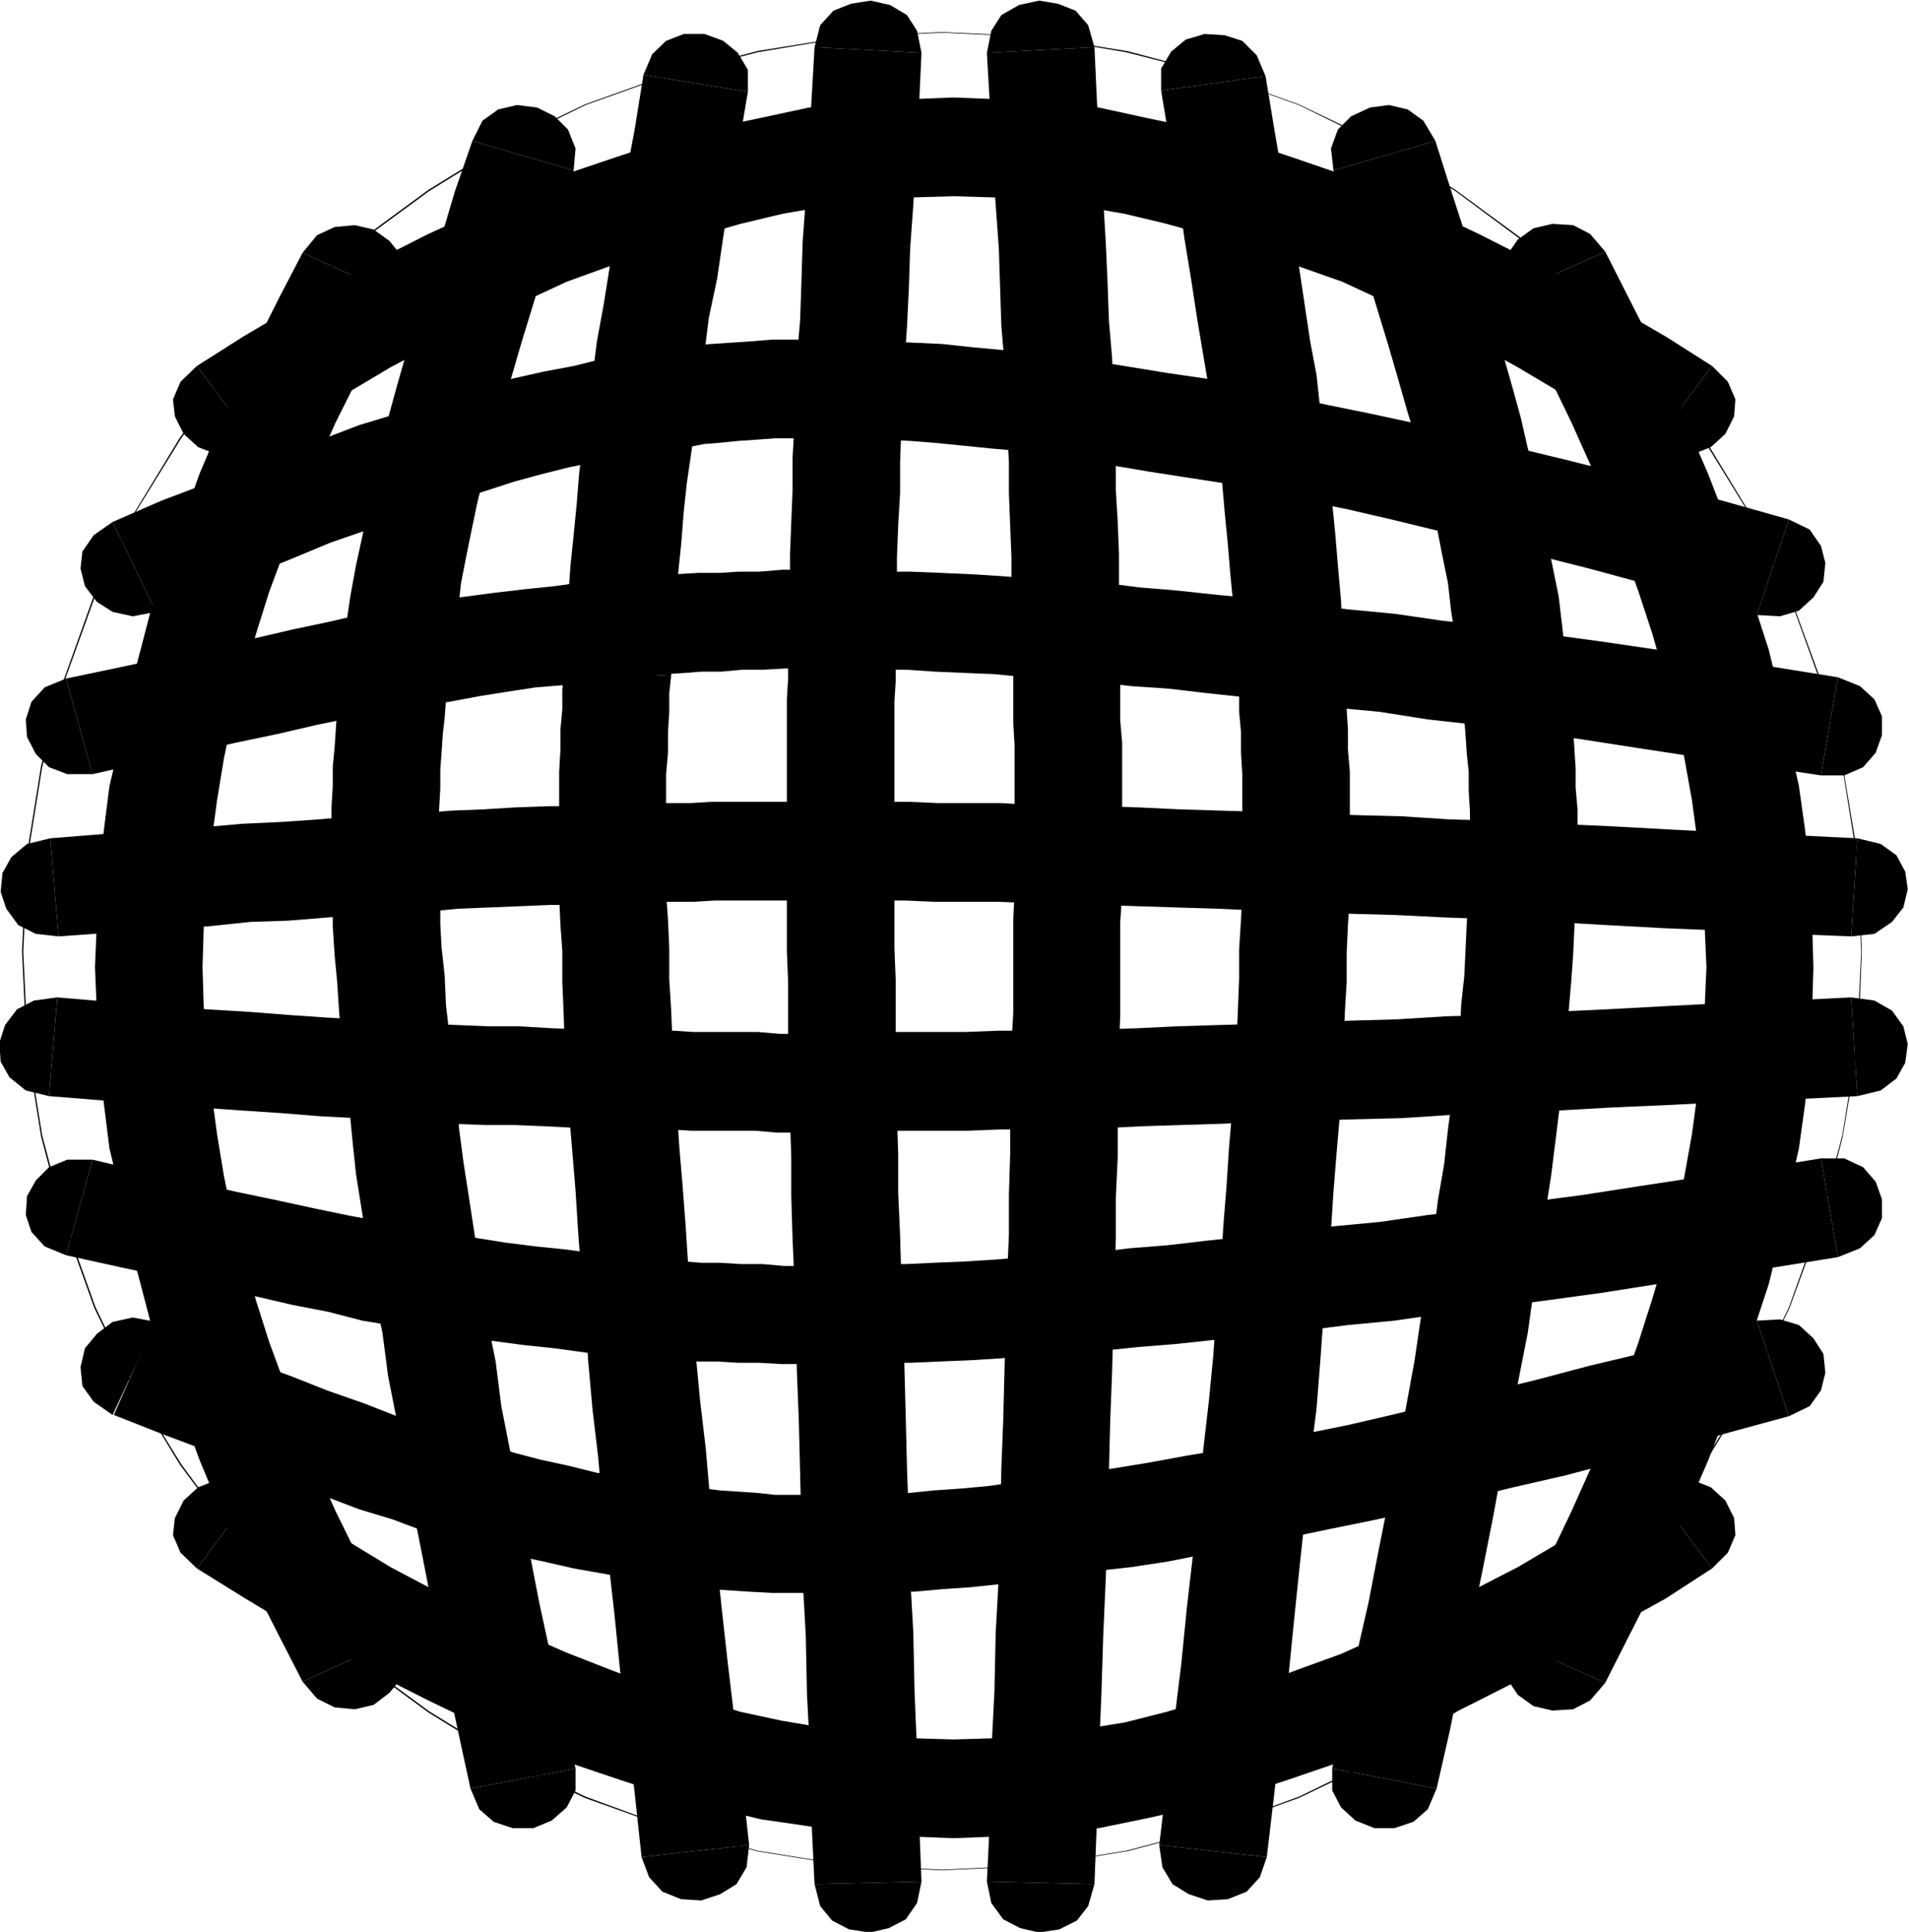
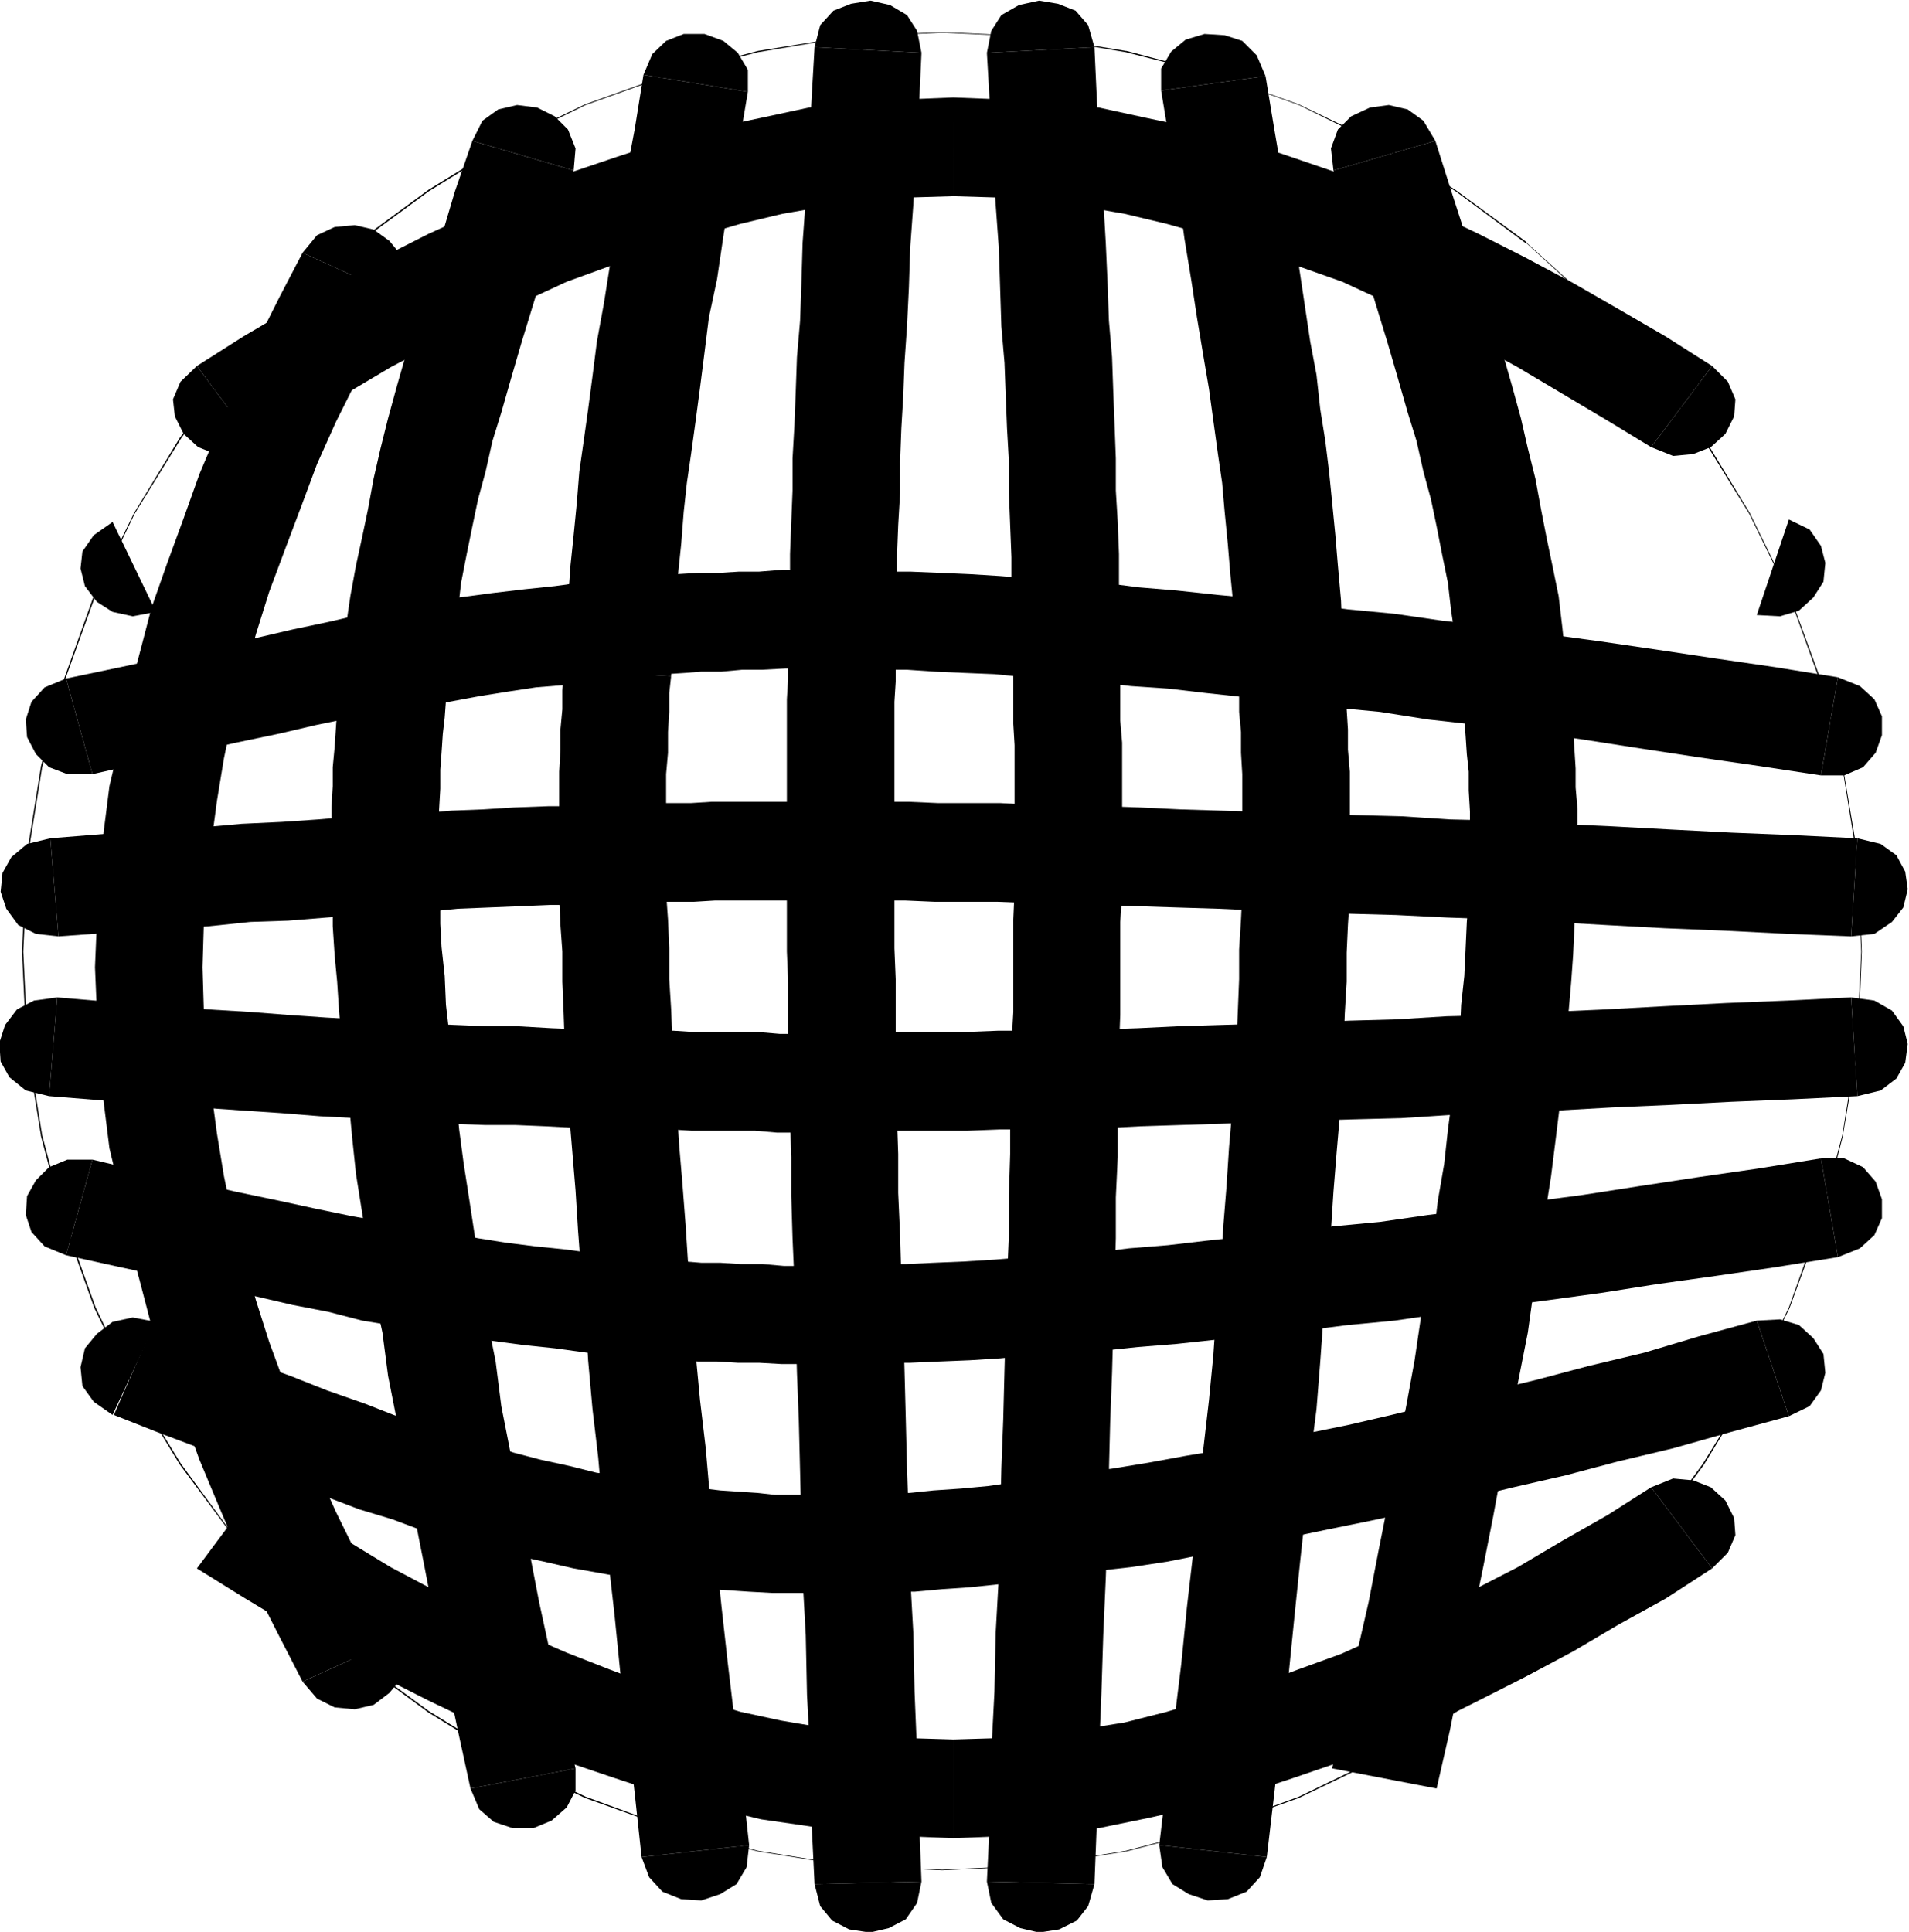
<svg xmlns="http://www.w3.org/2000/svg" fill-rule="evenodd" height="496.317" preserveAspectRatio="none" stroke-linecap="round" viewBox="0 0 3035 3072" width="490.455">
  <style>.brush1{fill:#000}.pen1{stroke:none}</style>
  <path class="pen1 brush1" d="m1498 52 150 7 142 24 141 36 134 48 128 63 121 74 112 83v-1l104 95 95 103h-1l83 113 74 120 63 129 48 133 37 141 23 143 7 150-7 149-23 143-37 140-48 134-63 129-74 120-83 113h1l-95 103-104 95v-1l-112 83-121 74-128 62-134 49-141 37-142 23-150 7-150-7-143-23-140-37-134-49-129-62-120-74-113-83v1l-104-95-94-103-83-113-74-120-62-129-48-134-37-140-23-143-7-149 7-150 23-143 37-141 48-133 62-129 74-120 83-113 94-103 104-95v1l113-83 120-74 129-63 134-48 140-36 143-24 150-7v-1l-150 7-143 23-141 37-134 48-129 62-120 74-113 83v1l-104 94-94 103-84 113-73 120-63 129-48 134-37 140v1l-23 143-7 150 7 149 23 143v1l37 140 48 134 63 129 73 120 84 113 94 103 104 95 113 83 120 74 129 62 134 48 141 37 143 23 150 7 150-7 142-23h1l140-37 134-48 129-62 120-74 113-83 104-95 94-103h1l83-113 73-120 63-129 49-134 36-140v-1l24-143 6-149-6-150-24-143v-1l-36-140-49-134-63-129-73-120-83-113h-1l-94-103-104-94v-1l-113-83-120-74-129-62-134-48-140-37h-1l-142-23-150-7v1z" />
  <path class="pen1 brush1" d="m633 471 9-35-4-30-19-23-25-18-30-7-32 3-28 13-23 28 152 69z" />
  <path class="pen1 brush1" d="m322 1538 2-67 5-65 7-66 9-67 11-67 14-67 19-67 18-64 21-67 25-67 26-69 25-67 30-67 32-64 35-69 32-67-152-69-37 71-35 70-32 69-30 71-30 71-25 70-26 71-25 71-18 69-19 72-13 71-17 72-9 71-7 72-4 73-3 72h171zm311 1067-32-67-35-69-32-65-30-67-25-66-26-69-25-68-21-66-18-65-19-66-14-67-11-67-9-67-7-67-5-64-2-67H151l3 71 4 74 7 71 9 72 17 71 13 72 19 71 18 69 25 72 26 71 25 69 30 72 30 71 32 69 35 69 37 72 152-69z" />
  <path class="pen1 brush1" d="m481 2674 23 27 28 14 32 3 30-7 25-19 19-23 4-30-9-34-152 69zM912 271l3-35-12-30-21-21-28-14-32-4-30 7-25 18-16 32 161 47z" />
  <path class="pen1 brush1" d="m709 1114 7-51 5-48 7-44 5-44 9-46 9-44 9-43 12-44 11-49 14-45 16-56 16-55 19-62 20-65 21-72 23-75-161-47-28 81-21 71-21 65-18 62-16 55-16 56-14 51-12 48-11 48-9 49-9 43-10 46-9 49-7 48-4 49-7 55 170 14z" />
  <path class="pen1 brush1" d="m915 2812-21-92-19-90-18-83-16-83-16-80-14-77-14-71-9-71-14-70-10-64-9-65-9-59-9-58-7-53-5-53-7-55-4-47-5-43-2-46-5-46-2-37v-42l-2-37v-101l2-35v-30l2-27 2-30 3-26 2-27-170-14-3 28-2 30-2 30-3 32v30l-2 34v111l2 37v41l3 46 4 42 3 46 4 48 5 51 7 51 5 53 6 57 10 63 9 60 9 64 14 65 9 69 14 71 14 76 14 76 16 81 16 83 18 87 19 90 20 92 167-32z" />
  <path class="pen1 brush1" d="m748 2844 14 33 23 20 30 10h33l29-12 24-21 14-27v-35l-167 32zm441-2698v-35l-16-27-23-19-30-11h-33l-28 11-22 21-14 33 166 27z" />
  <path class="pen1 brush1" d="m1067 1075 4-58 2-53 5-51 5-48 4-51 5-46 7-48 7-51 7-53 7-55 7-56 13-61 10-68 11-69 14-78 14-83-166-27-14 87-14 74-16 73-9 67-10 63-11 60-7 55-7 53-7 50-7 49-4 50-5 51-5 48-4 56-2 53-5 57 171 10z" />
  <path class="pen1 brush1" d="m1191 2934-11-101-12-97-11-92-10-90-9-87-9-83-7-81-9-76-7-74-5-74-7-69-4-62-5-65-5-59-4-60-3-55-4-54-2-50-3-48v-49l-2-46-3-42v-189l3-34v-33l2-32v-30l3-27-171-10-2 33v30l-3 32v32l-2 35v198l2 46 3 42v48l2 48 2 56 5 53 2 55 5 60 5 60 4 64 5 67 7 69 4 70 7 78 9 76 7 80 9 83 10 88 9 90 12 96 11 97 11 102 171-19z" />
  <path class="pen1 brush1" d="m1020 2953 12 32 21 23 30 12 32 2 30-10 26-16 16-27 4-35-171 19zM1465 84l-7-35-16-25-27-16-31-7-31 5-28 11-21 23-9 35 170 9z" />
  <path class="pen1 brush1" d="M1424 1054v-58l2-57v-53l2-51 3-51v-50l2-53 3-51 2-53 4-58 3-62 2-62 5-69 4-74 5-81 4-87-170-9-5 87-4 81-5 74-5 69-2 67-2 57-5 58-2 57-2 51-3 53v51l-2 50-2 51v53l-3 58v60-3l171 5z" />
  <path class="pen1 brush1" d="m1465 2992-4-104-3-101-4-97-2-94-5-90-2-86-3-85-2-81-2-76-2-73-3-72-2-69-3-67v-62l-2-60v-60l-2-55v-103l-2-49v-392l2-32v-30l-171-5v30l-2 33v401l2 48v104l3 55v60l2 60v62l2 67 3 69 2 71 2 74 3 76 2 81 2 85 2 85 5 90 2 95 5 96 2 102 5 103 170-4z" />
  <path class="pen1 brush1" d="m1295 2996 9 35 19 23 27 14 33 5 30-7 27-14 18-26 7-34-170 4zM1740 75l-10-35-20-23-28-11-30-5-32 7-28 16-16 25-7 35 171-9z" />
  <path class="pen1 brush1" d="M1781 1052v-60l-2-58v-53l-2-51-3-50v-51l-2-53-2-51-2-57-5-58-2-57-3-67-4-69-5-74-5-81-4-87-171 9 5 87 4 81 5 74 5 69 2 62 2 62 5 58 2 53 2 51 3 53v50l2 51 2 51v53l3 57v56h170zm-41 1944 4-103 3-102 4-96 3-95 4-90 3-85 2-85 2-79 3-78 2-74 2-71 2-69v-65l3-64v-60l2-58v-55l2-53v-148l3-46v-239l-3-35v-94h-170v99l2 34v231l-2 46v147l-3 53v56l-2 57v60l-2 65v64l-3 69-2 72-2 73-2 79-3 78-2 85-2 86-5 90-2 94-5 97-2 101-5 104 171 4z" />
  <path class="pen1 brush1" d="m1569 2992 7 34 19 26 27 14 30 7 32-5 28-14 18-23 10-35-171-4zm443-2871-14-33-23-23-28-9-32-2-30 9-23 19-16 27v35l166-23z" />
  <path class="pen1 brush1" d="m2138 1065-4-57-2-53-5-56-4-48-5-51-5-50-6-49-8-50-6-55-10-53-9-60-9-60-11-67-15-74-13-76-14-85-166 23 14 85 13 76 10 74 11 67 9 59 10 60 9 53 7 51 7 51 7 48 4 46 5 51 4 48 5 51 2 53 5 58 170-10z" />
  <path class="pen1 brush1" d="m2014 2953 12-102 11-97 12-94 9-90 9-87 9-83 7-81 10-78 6-76 5-70 7-69 5-69 4-62 5-62 5-58 2-57 4-53 2-53 3-51v-46l2-44 3-46v-198l-3-35v-32l-2-32v-30l-3-33-170 10 2 27v30l3 32v33l2 34v189l-2 42-3 48v47l-2 50-2 48-5 54-2 57-5 58-4 62-5 62-4 65-7 69-5 73-7 72-9 78-7 81-9 83-10 87-9 90-11 90-12 97-12 101 171 19z" />
  <path class="pen1 brush1" d="m1843 2934 5 35 16 27 26 16 30 10 32-2 30-12 21-23 11-32-171-19zm439-2710-19-32-25-18-30-7-30 4-30 14-21 21-11 30 4 35 162-47z" />
  <path class="pen1 brush1" d="m2496 1102-7-55-5-48-6-51-10-49-9-43-9-46-9-49-12-48-11-48-14-51-16-56-16-55-19-62-23-67-23-71-25-79-162 47 26 78 22 71 19 63 19 62 16 55 16 56 14 45 11 49 12 44 9 43 9 46 9 44 5 44 7 46 5 48 6 51 171-14z" />
  <path class="pen1 brush1" d="m2284 2844 21-92 18-90 18-87 17-83 16-81 14-76 13-74 14-71 14-71 9-65 12-64 7-63 9-57 7-56 7-57 4-48 8-51 2-51 4-46 3-42 2-43 2-42v-37l3-37v-73l-3-35v-30l-2-32-2-30-3-30-2-28-171 14 3 28 2 25 2 30 3 28v30l2 34v65l-2 37v37l-3 36-2 44-2 42-5 46-2 46-7 46-5 53-7 53-6 55-10 58-7 57-11 65-9 64-10 68-13 71-14 73-14 77-16 80-16 83-19 83-19 90-20 92 166 32z" />
-   <path class="pen1 brush1" d="M2118 2812v35l14 27 23 21 30 12h32l30-10 23-20 14-33-166-32zm434-2412-24-28-27-14-33-2-30 7-25 18-16 23-7 30 9 35 153-69z" />
-   <path class="pen1 brush1" d="m2883 1538-2-72-4-73-7-72-10-71-16-72-14-71-18-74-23-71-23-67-23-71-28-72-30-69-30-71-32-72-35-69-36-71-153 69 33 66 34 70 32 66 30 67 26 70 27 66 24 67 22 67 19 67 19 64 13 67 12 67 9 67 7 66 4 65 3 67h170zm-331 1138 36-71 35-69 32-72 30-71 30-69 28-72 23-71 23-69 23-70 18-73 14-72 16-71 10-72 7-71 4-74 2-71h-170l-3 67-4 64-7 67-9 67-12 67-13 67-19 64-19 64-22 69-24 68-27 66-26 69-30 67-32 67-34 69-33 67 153 69z" />
-   <path class="pen1 brush1" d="m2399 2607-9 34 7 30 16 24 25 18 30 7 33-2 27-14 24-28-153-69zM409 2365l-34-14-32 3-28 11-23 21-14 28-3 27 12 28 26 25 96-129z" />
  <path class="pen1 brush1" d="m1516 2766-67-2-66-5-70-11-71-12-65-14-69-21-69-20-69-26-69-27-69-30-72-32-69-37-70-37-69-42-73-44-70-41-96 129 74 46 73 44 74 42 74 41 73 37 77 37 74 30 73 32 74 25 79 26 73 20 79 19 76 11 73 12 81 4 76 3v-157zm1109-401-69 44-72 41-71 42-72 37-69 37-69 32-71 32-69 25-69 26-70 20-69 21-67 17-69 11-64 9-72 5-67 2v157l76-3 77-4 78-9 78-16 76-17 74-20 79-26 73-25 74-30 76-32 74-37 73-37 77-41 71-42 76-42 74-48-97-129z" />
  <path class="pen1 brush1" d="m2722 2494 25-25 12-28-2-27-14-28-23-21-28-11-32-3-35 14 97 129zM248 2102l-37-7-32 7-25 19-19 23-7 30 3 30 18 25 30 21 69-148z" />
  <path class="pen1 brush1" d="m1094 2363-50-7-49-10-46-4-44-11-46-10-42-11-43-14-46-14-49-14-48-16-51-20-60-21-58-23-64-23-71-33-81-30-65 148 76 30 72 27 69 28 62 23 56 21 55 21 53 16 48 18 51 14 44 14 50 11 47 10 48 11 51 9 53 10 55 6 23-156z" />
  <path class="pen1 brush1" d="m2793 2100-92 25-87 26-88 21-83 22-78 19-79 19-74 18-69 16-69 14-67 14-62 11-60 10-60 11-55 9-53 7-51 9-46 5-49 7-43 4-44 3-39 4h-40l-39 3h-134l-27-3-30-2-30-2-25-3-26-4-23 156 30 5 30 3 30 2 30 2 37 2h143l39-2h44l44-4 44-3 48-5 48-6 51-5 55-10 54-6 59-9 60-12 60-9 67-16 67-14 69-14 74-16 74-18 78-19 83-19 83-22 88-21 92-26 92-25-51-152z" />
  <path class="pen1 brush1" d="m2844 2252 33-16 18-25 7-28-3-30-16-25-23-21-30-9-37 2 51 152zM147 1844h-40l-29 12-21 21-14 25-2 30 9 27 21 23 34 14 42-152z" />
  <path class="pen1 brush1" d="m1059 2003-57-4-51-5-50-7-49-5-48-6-44-7-48-10-49-7-51-9-52-9-58-12-60-13-67-14-71-16-77-16-80-19-42 152 86 19 75 16 72 16 67 14 60 14 57 11 54 14 55 9 48 7 49 9 53 7 53 7 48 5 51 7 55 4 58 5 13-157z" />
  <path class="pen1 brush1" d="m2895 1842-99 16-97 14-92 14-90 14-83 11-83 11-81 10-76 11-74 7-71 9-67 7-65 7-60 7-62 5-57 7-54 2-55 5-48 4-49 3-48 2-42 2h-85l-39 3h-72l-34-3h-35l-32-2h-30l-25-2-31-3-13 157 30 3 34 2h30l33 2h34l35 2h81l39-2h85l46-2 49-2 48-3 53-5 51-4 57-3 58-6 62-5 65-7 64-7 72-7 71-9 74-7 76-11 81-10 83-11 88-12 89-14 93-13 96-14 99-16-27-157z" />
  <path class="pen1 brush1" d="m2922 1999 35-14 23-21 12-27v-30l-10-28-20-23-30-14h-37l27 157zM91 1586l-37 5-27 14-19 25-9 28 2 30 14 25 26 21 37 9 13-157z" />
  <path class="pen1 brush1" d="m1041 1639-57-2h-56l-51-2-52-3h-49l-48-2-51-2-51-5-55-2-53-3-58-4-64-5-67-4-72-7-83-5-83-7-13 157 87 7 79 4 71 7 72 5 60 4 62 5 57 3 51 2 51 4 50 3 54 2h48l48 2 56 3h55l58 2 4-157z" />
  <path class="pen1 brush1" d="m2943 1586-101 5-99 4-97 5-92 5-88 4-83 5-83 2-81 5-73 2-72 3-71 2-67 2-65 2-62 3-60 2h-55l-56 2h-52l-51 2h-139l-43 3h-113l-35-3h-102l-32-2h-30l-4 157h30l32 2h101l35 3h122l44-3h138l51-2h53l55-2h56l59-3 63-2 65-2 66-3 72-2 71-2 78-2 77-5 83-3 87-4 88-5 92-4 97-5 99-4 102-5-10-157z" />
  <path class="pen1 brush1" d="m2953 1743 37-9 25-19 14-25 4-30-7-28-18-25-28-16-37-5 10 157zM80 1333l-37 9-25 21-14 25-3 30 9 27 19 26 28 14 36 4-13-156z" />
  <path class="pen1 brush1" d="m1037 1277-58 3-55 2h-53l-54 2-48 3-51 2-50 4-51 3-53 2-58 5-58 4-64 3-67 6-71 5-79 5-87 7 13 156 84-6 78-5 76-5 67-7 60-2 62-5 53-4 53-2 51-3 51-5 50-2 49-2 48-2h53l56-3 57-2-4-157z" />
  <path class="pen1 brush1" d="m2953 1333-102-5-99-4-97-5-92-5-88-4-87-5-83-2-77-5-78-2-71-3-72-2-66-2-65-2-63-3-59-2-56-2h-55l-53-3h-99l-46-2h-314l-32 2h-62l4 157h62l33-2h304l46 2h100l52 2h56l55 3 60 2 62 2 65 2 67 3 71 2 72 3 73 2 81 4 83 3 83 4 88 5 92 5 97 4 99 5 101 4 10-156z" />
  <path class="pen1 brush1" d="m2943 1489 37-4 28-19 18-23 7-29-4-28-14-26-25-18-37-9-10 156zM105 1079l-34 14-21 23-9 28 2 28 14 27 21 21 29 11h40l-42-152z" />
  <path class="pen1 brush1" d="m1046 916-56 4-57 5-51 7-48 5-51 6-53 7-49 10-50 6-53 10-56 13-57 12-60 14-67 14-72 16-75 16-86 18 42 152 80-18 77-16 71-16 67-14 60-14 58-12 55-9 48-9 51-7 48-9 44-7 46-7 49-4 50-8 53-4 55-5-13-156z" />
  <path class="pen1 brush1" d="m2922 1077-99-16-96-14-93-14-89-13-88-12-83-12-81-9-76-11-74-7-71-9-72-8-64-6-65-7-60-5-55-7-60-5-56-2-50-4-48-3-46-2-49-2h-85l-39-3h-79l-37 3h-32l-32 2h-33l-34 2-30 3 13 156 31-2 25-2h32l33-3h32l37-2h69l39 2h85l44 3 46 2 49 2 50 5 56 2 51 5 60 7 59 4 60 7 65 7 67 7 71 9 74 7 76 12 81 9 83 11 83 12 90 14 92 14 97 14 99 15 27-156z" />
  <path class="pen1 brush1" d="M2895 1233h37l30-13 20-23 10-28v-30l-12-27-23-21-35-14-27 156zM179 830l-30 21-18 26-3 27 7 28 19 25 25 16 32 7 37-7-69-143z" />
-   <path class="pen1 brush1" d="m1071 554-55 7-56 9-48 12-48 9-49 11-48 12-44 13-51 14-48 19-53 16-55 21-60 23-60 25-65 23-74 28-78 34 69 143 79-30 69-27 69-28 60-25 55-19 51-20 48-16 49-14 46-14 43-14 44-12 44-11 44-9 49-7 46-10 50-6-23-157z" />
-   <path class="pen1 brush1" d="m2844 826-92-26-90-25-90-23-83-21-83-20-78-19-74-18-74-16-69-14-67-14-64-14-63-14-62-9-55-9-56-9-55-7-51-7-50-5-44-4-46-5-44-2-41-2-42-3h-143l-37 3-30 2-30 2-30 2-30 5 23 157 26-5 25-2 30-3 30-2 27-2h134l37 2 42 2 39 3 41 4 49 5 46 4 46 8 51 6 51 9 59 10 58 9 58 9 64 14 67 14 69 14 69 16 74 18 79 19 78 20 83 21 85 23 90 25 92 26 51-152z" />
  <path class="pen1 brush1" d="m2793 978 37 2 30-9 23-21 16-25 3-30-7-27-18-26-33-16-51 152zM313 582l-26 25-12 28 3 27 14 28 23 21 28 11 32 3 34-14-96-129z" />
  <path class="pen1 brush1" d="m1516 155-76 3-76 4-78 9-79 17-76 16-73 20-79 26-74 25-73 30-74 32-77 35-73 37-74 41-74 42-73 43-74 47 96 129 70-42 73-44 69-41 70-37 69-32 72-35 69-32 69-25 69-26 69-21 69-20 67-16 69-12 65-9 71-5 67-2V155zm1206 427-74-47-74-43-73-42-77-41-73-37-74-35-74-32-76-30-73-25-77-26-76-20-76-16-78-17-78-9-77-4-76-3v157l67 2 72 5 64 9 69 12 67 16 71 20 68 21 69 26 71 25 69 32 69 35 74 32 67 37 69 41 74 44 69 42 97-129z" />
  <path class="pen1 brush1" d="m2625 711 35 14 32-3 28-11 23-21 14-28 2-27-12-28-25-25-97 129z" />
</svg>